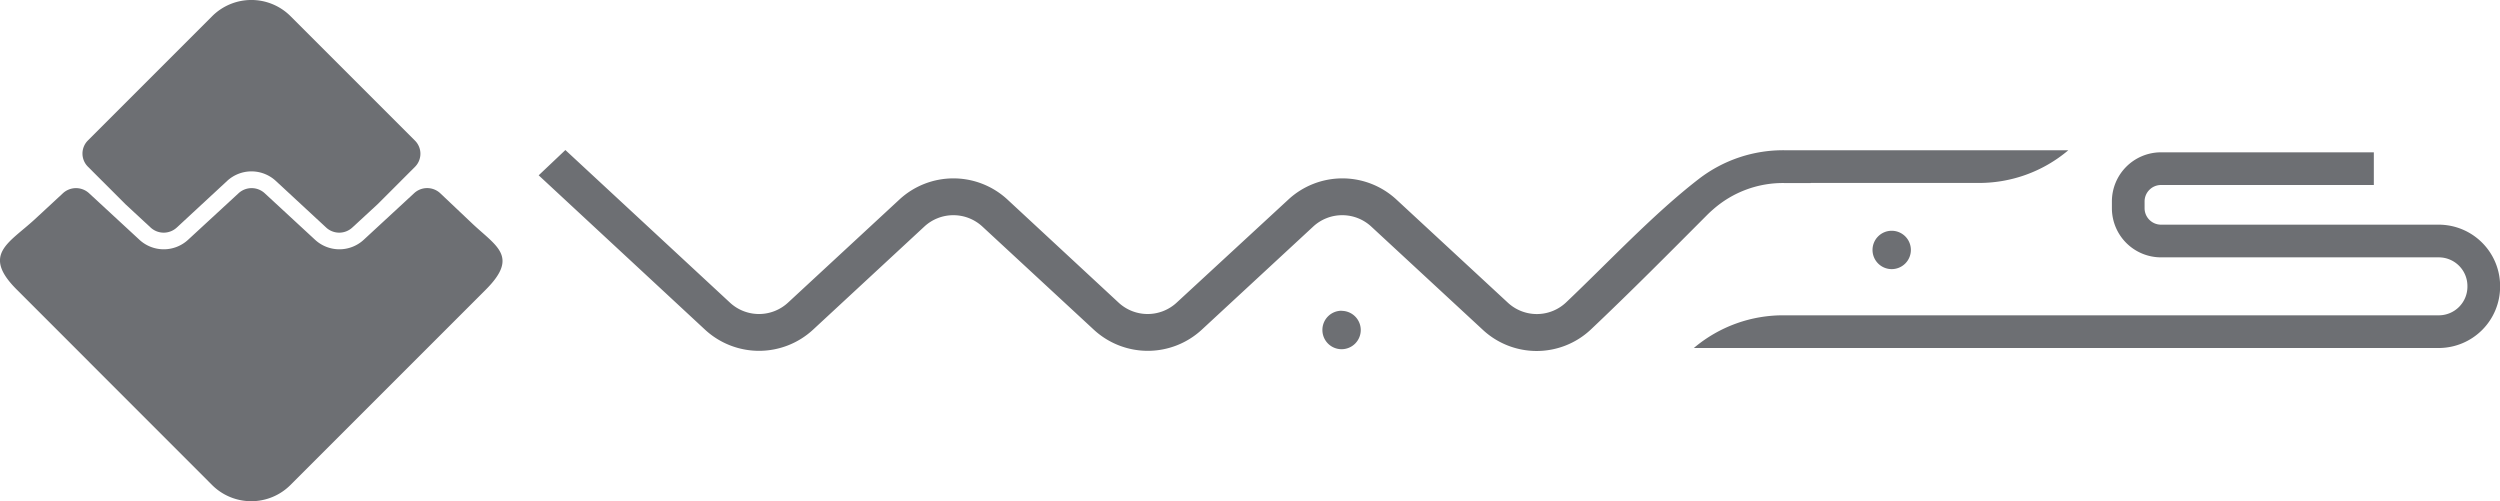
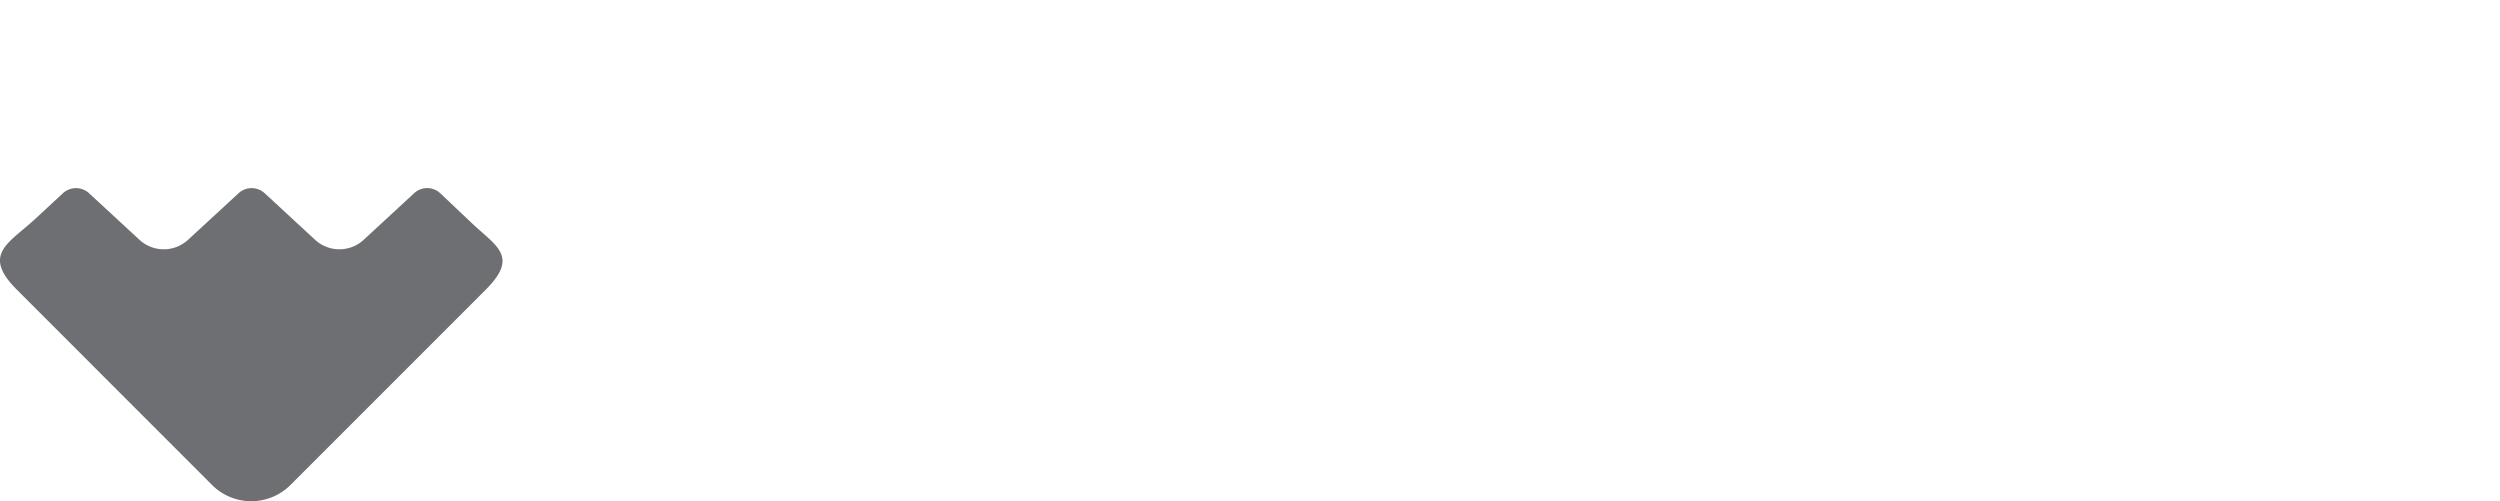
<svg xmlns="http://www.w3.org/2000/svg" viewBox="0 0 229.45 46">
  <defs>
    <style>.cls-1{fill:#6d6f73;}</style>
  </defs>
  <title>waves</title>
  <g id="Layer_2" data-name="Layer 2">
    <g id="Layer_1-2" data-name="Layer 1">
      <g id="Layer_1-3" data-name="Layer_1">
-         <path class="cls-1" d="M38.1,12.92,26.66,1.48a5.09,5.09,0,0,0-7.18,0L8.06,12.9a1.7,1.7,0,0,0,0,2.39l3.46,3.46,2.3,2.13a1.77,1.77,0,0,0,2.41,0l4.61-4.27a3.29,3.29,0,0,1,4.48,0l4.61,4.27a1.77,1.77,0,0,0,2.41,0l2.31-2.13,3.44-3.44A1.7,1.7,0,0,0,38.1,12.92Z" />
        <path class="cls-1" d="M1.55,26.59,19.47,44.52a5.09,5.09,0,0,0,7.18,0L44.58,26.59c3.11-3.11.92-4-1.36-6.19l-2.81-2.66a1.76,1.76,0,0,0-2.41,0L33.39,22a3.29,3.29,0,0,1-4.48,0L24.3,17.74a1.77,1.77,0,0,0-2.41,0L17.27,22a3.29,3.29,0,0,1-4.48,0L8.18,17.74a1.77,1.77,0,0,0-2.41,0L3.19,20.13C.8,22.33-1.7,23.35,1.55,26.59Z" />
-         <path class="cls-1" d="M193.73,28.94h30.1a2.63,2.63,0,0,0,2.63-2.63v-.06a2.63,2.63,0,0,0-2.63-2.63h-25.5a4.51,4.51,0,0,1-4.5-4.5v-.64a4.51,4.51,0,0,1,4.5-4.5h19.54v3H198.33a1.51,1.51,0,0,0-1.5,1.5v.64a1.51,1.51,0,0,0,1.5,1.5h25.5a5.64,5.64,0,0,1,5.63,5.63v.06a5.64,5.64,0,0,1-5.63,5.63H155.46a12.68,12.68,0,0,1,8.36-3Zm-70.6-.41a1.76,1.76,0,1,1-1.76,1.76A1.76,1.76,0,0,1,123.13,28.52ZM166.2,16.79h15.27a12.68,12.68,0,0,0,8.36-3h-26a12.67,12.67,0,0,0-7.92,2.64c-4.15,3.2-8.33,7.68-12.19,11.34a3.91,3.91,0,0,1-5.34,0l-10.21-9.45a7.3,7.3,0,0,0-9.93,0L108,27.77a3.92,3.92,0,0,1-5.34,0L92.47,18.32a7.3,7.3,0,0,0-9.93,0L72.33,27.77a3.92,3.92,0,0,1-5.34,0l-15.1-14-2.45,2.32h0L64.7,30.25a7.3,7.3,0,0,0,9.93,0L84.83,20.8a3.92,3.92,0,0,1,5.34,0l10.21,9.45a7.3,7.3,0,0,0,9.93,0l10.21-9.45a3.92,3.92,0,0,1,5.34,0l10.21,9.45a7.26,7.26,0,0,0,9.93,0c3.72-3.52,7.17-7,10.68-10.52q.27-.27.55-.51a9.68,9.68,0,0,1,6.58-2.42h2.37Zm7.42,4.39a1.76,1.76,0,1,1-1.76,1.76A1.76,1.76,0,0,1,173.61,21.18Z" />
      </g>
    </g>
  </g>
</svg>